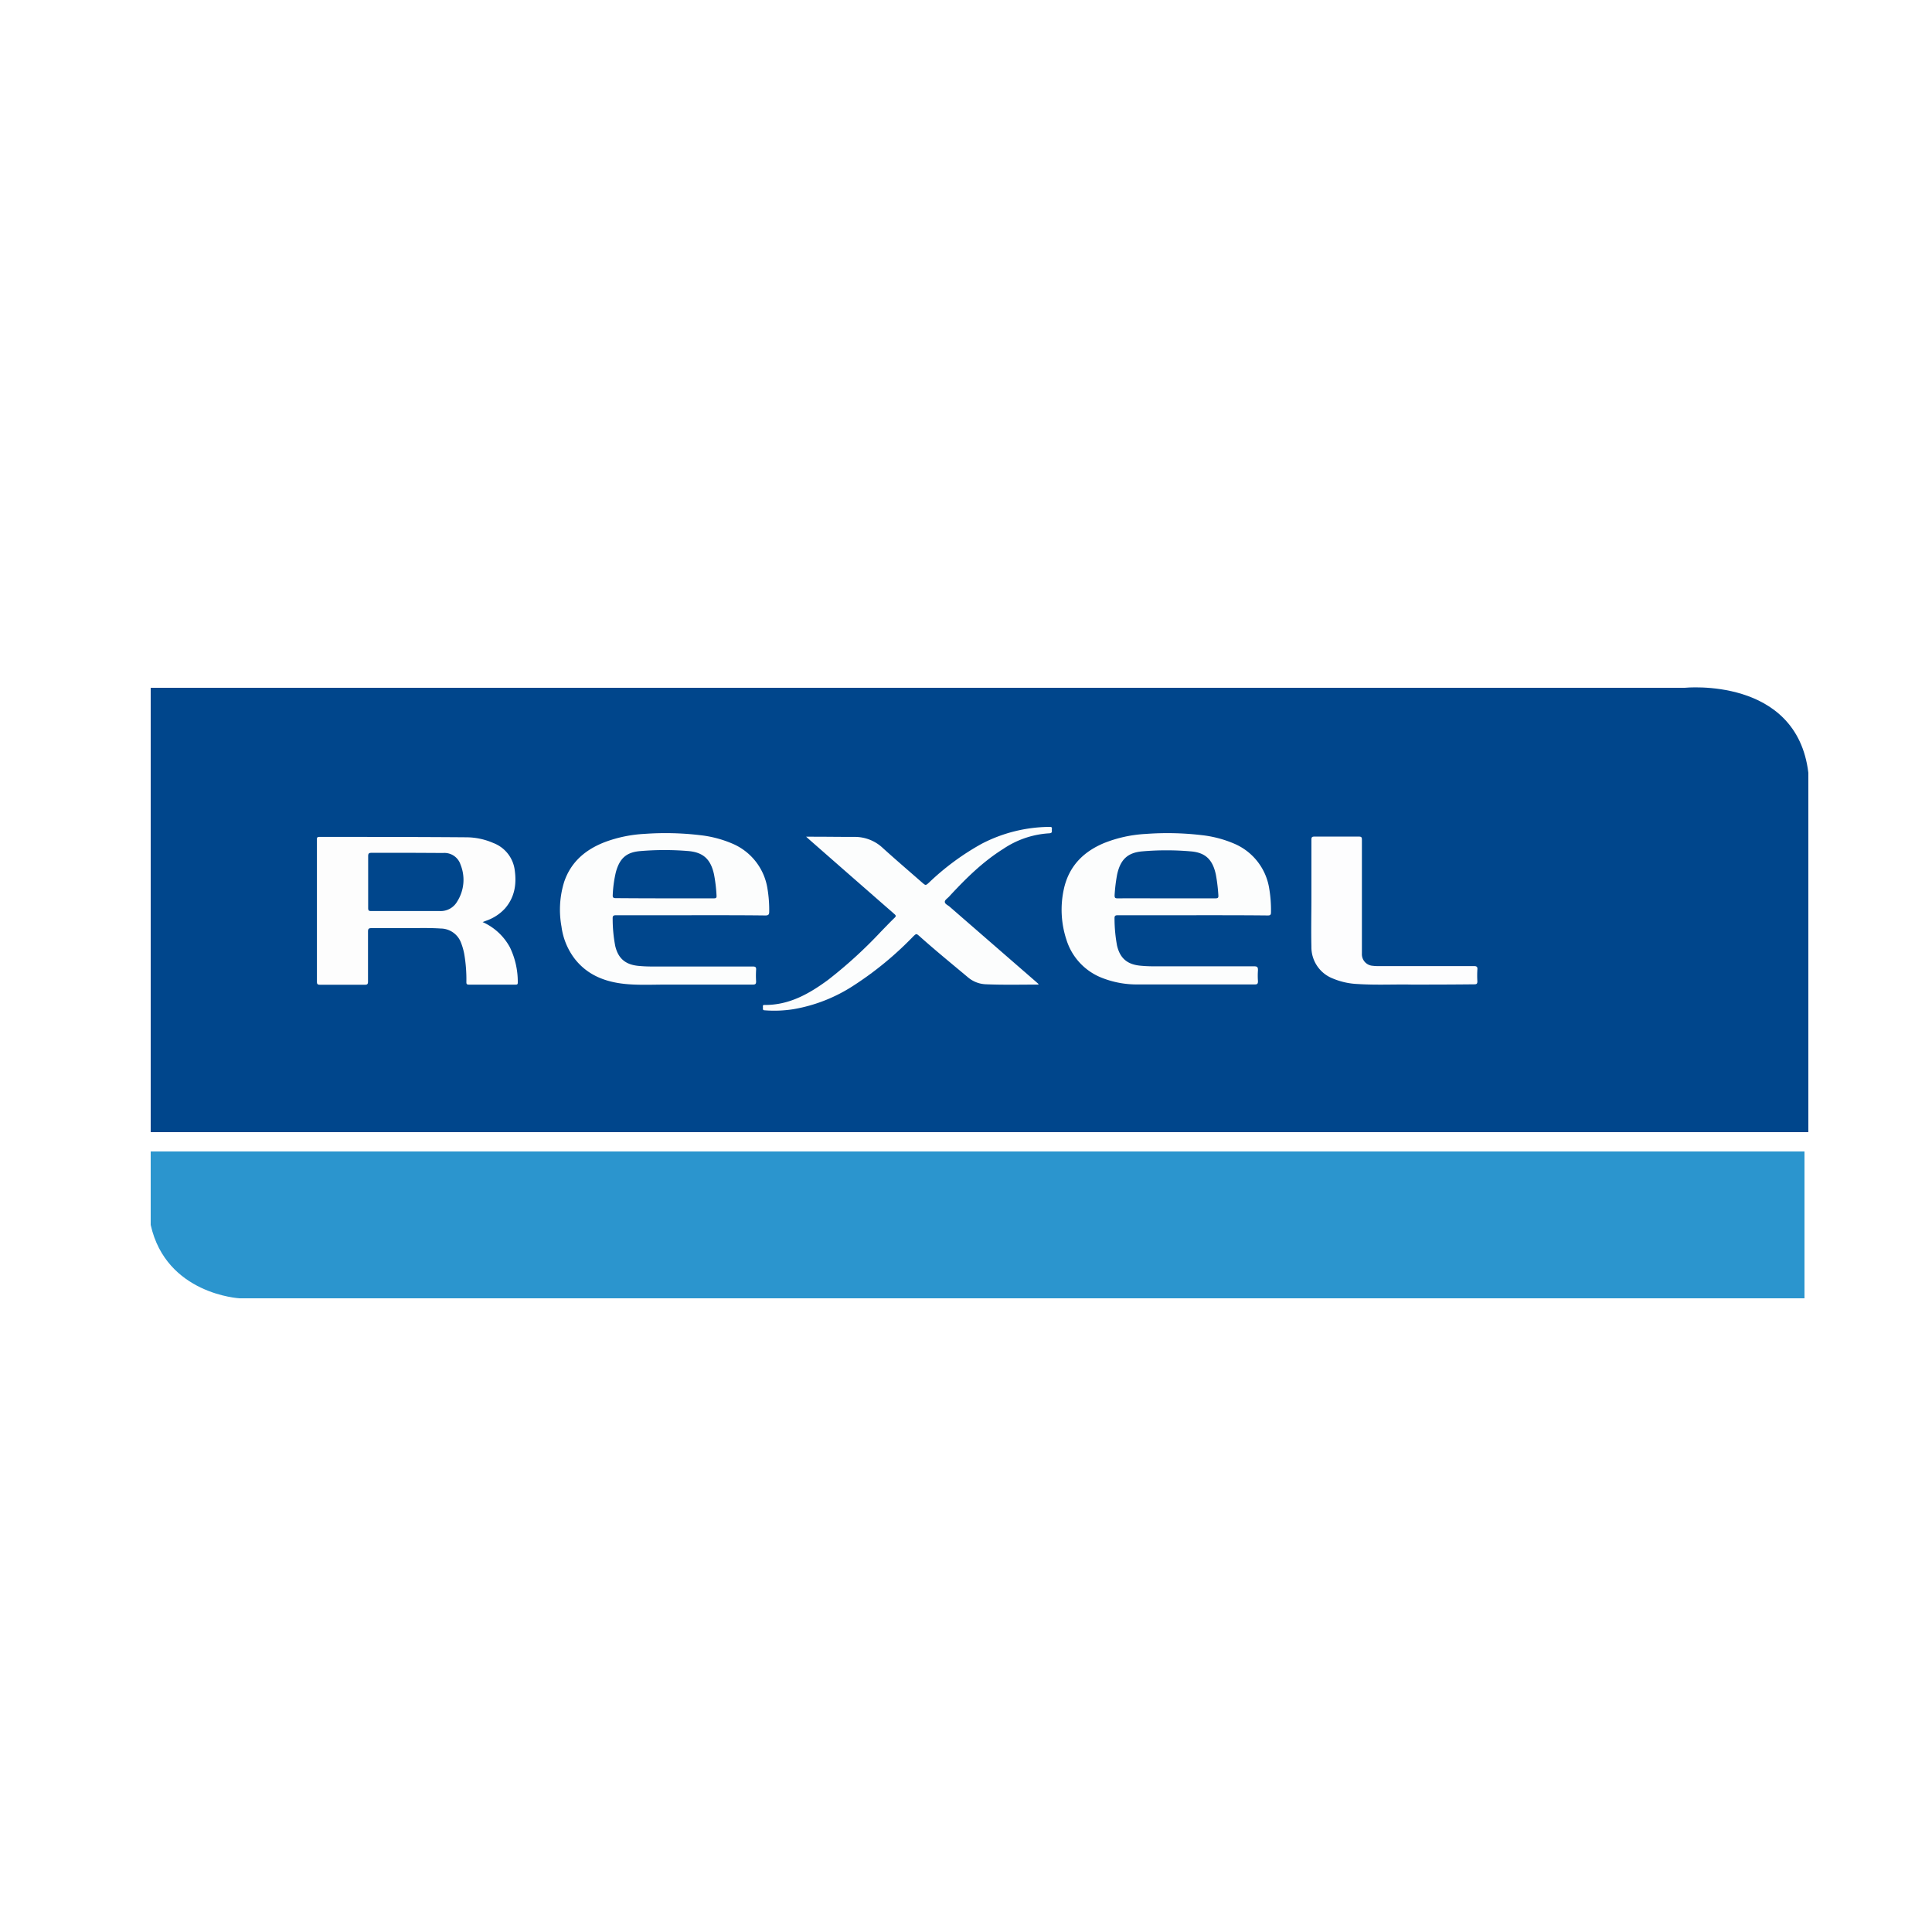
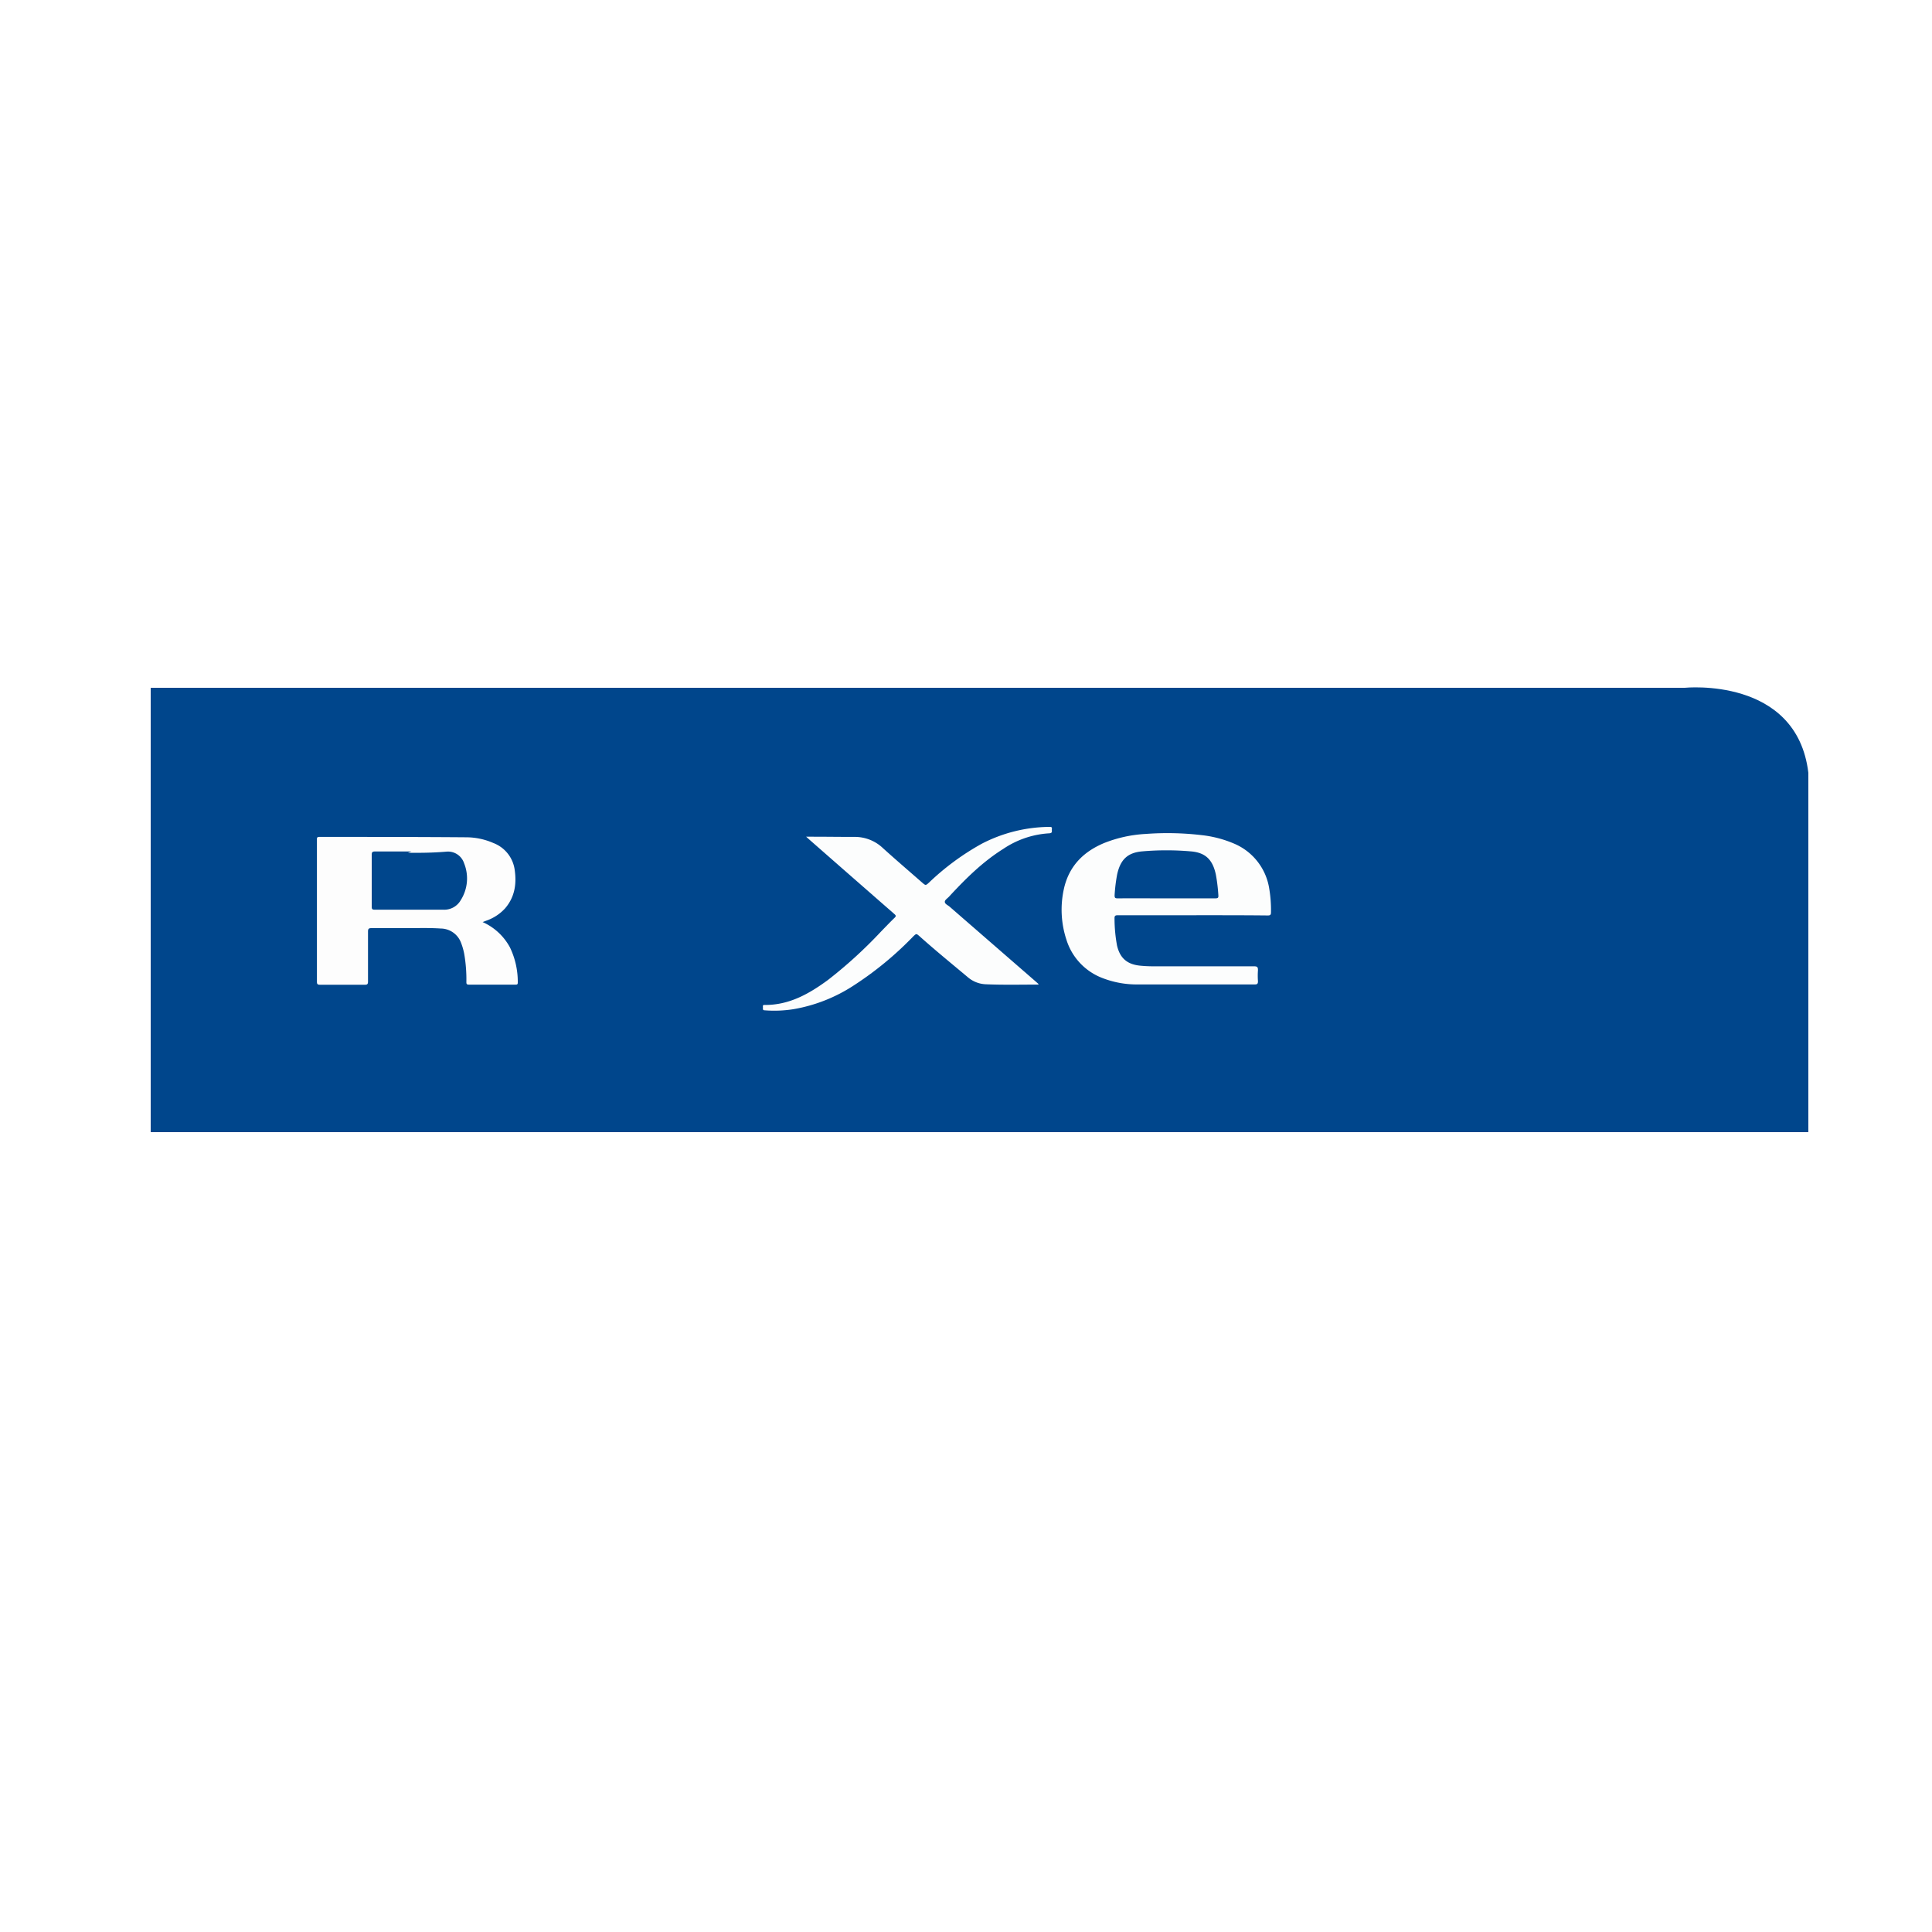
<svg xmlns="http://www.w3.org/2000/svg" viewBox="0 0 500 500">
  <defs>
    <style>.cls-1{fill:#fff;}.cls-2{fill:#00468c;}.cls-3{fill:#2b95ce;}.cls-4{fill:#fdfdfd;}.cls-5{fill:#fcfdfd;}.cls-6{fill:#fdfdfe;}</style>
  </defs>
  <title>REXEL</title>
  <g id="Layer_2" data-name="Layer 2">
    <g id="Layer_1-2" data-name="Layer 1">
      <rect class="cls-1" width="500" height="500" />
      <path class="cls-2" d="M39,293V178H436s29-3,32,22v93Z" />
-       <path class="cls-3" d="M467,298v38H62s-19-1-23-19V298Z" />
-       <path class="cls-4" d="M124.9,238.63a14.92,14.92,0,0,1,7.06,6.53A20.5,20.5,0,0,1,134,254.3c0,.41-.13.52-.53.52q-6.09,0-12.17,0c-.62,0-.6-.34-.6-.75a38.88,38.88,0,0,0-.55-7.15,15.8,15.8,0,0,0-.8-2.84,5.66,5.66,0,0,0-5.3-3.78c-3.15-.21-6.31-.08-9.46-.1-2.82,0-5.64,0-8.45,0-.7,0-.9.16-.9.88,0,4.31,0,8.62,0,12.93,0,.67-.17.85-.84.84q-5.79,0-11.58,0c-.63,0-.8-.15-.8-.79q0-18.35,0-36.69c0-.44-.06-.78.62-.78,12.65,0,25.31,0,38,.1a17.65,17.65,0,0,1,7.06,1.49,8.68,8.68,0,0,1,5.51,7c.51,3.62,0,7-2.49,9.9a11.81,11.81,0,0,1-4.9,3.2Zm-19.34-17.92c-3.12,0-6.25,0-9.37,0-.68,0-.91.13-.91.86,0,4.48,0,8.95,0,13.43,0,.65.18.78.8.78q8.86,0,17.74,0a4.91,4.91,0,0,0,4.5-2.47,10.48,10.48,0,0,0,.86-9.56,4.37,4.37,0,0,0-4.5-3C111.64,220.74,108.6,220.71,105.56,220.71Z" />
+       <path class="cls-4" d="M124.9,238.63a14.92,14.92,0,0,1,7.06,6.53A20.5,20.5,0,0,1,134,254.3c0,.41-.13.52-.53.52q-6.09,0-12.17,0c-.62,0-.6-.34-.6-.75a38.88,38.88,0,0,0-.55-7.15,15.8,15.8,0,0,0-.8-2.84,5.66,5.66,0,0,0-5.3-3.78c-3.15-.21-6.31-.08-9.46-.1-2.82,0-5.64,0-8.45,0-.7,0-.9.16-.9.88,0,4.31,0,8.62,0,12.93,0,.67-.17.85-.84.84q-5.79,0-11.58,0c-.63,0-.8-.15-.8-.79q0-18.35,0-36.69c0-.44-.06-.78.62-.78,12.65,0,25.31,0,38,.1a17.65,17.65,0,0,1,7.06,1.49,8.68,8.68,0,0,1,5.51,7c.51,3.62,0,7-2.49,9.9a11.81,11.81,0,0,1-4.9,3.2m-19.34-17.92c-3.12,0-6.25,0-9.37,0-.68,0-.91.13-.91.86,0,4.48,0,8.95,0,13.43,0,.65.18.78.8.78q8.86,0,17.74,0a4.91,4.91,0,0,0,4.5-2.47,10.48,10.48,0,0,0,.86-9.56,4.37,4.37,0,0,0-4.5-3C111.64,220.74,108.6,220.71,105.56,220.71Z" />
      <path class="cls-5" d="M308.68,236.86c-6.45,0-12.91,0-19.36,0-.69,0-.91.15-.88.87a38.77,38.77,0,0,0,.65,7c.77,3.25,2.62,4.84,5.93,5.18a34.81,34.81,0,0,0,3.54.17c8.68,0,17.35,0,26,0,.85,0,1,.24,1,1a19.64,19.64,0,0,0,0,2.87c0,.7-.23.83-.86.82-3.27,0-6.54,0-9.81,0-6.76,0-13.52,0-20.28,0a24.42,24.42,0,0,1-9.18-1.61,15.54,15.54,0,0,1-9.45-10,24.79,24.79,0,0,1-.67-13c1.27-5.91,5-9.73,10.48-12a34,34,0,0,1,10.75-2.34,75.63,75.63,0,0,1,14.43.31,29.62,29.62,0,0,1,8.37,2.18,15.17,15.17,0,0,1,9.16,11.82,33.13,33.13,0,0,1,.43,6c0,.61-.2.8-.83.79C321.64,236.85,315.16,236.86,308.68,236.86Zm-6.8-4.37c4.22,0,8.45,0,12.67,0,.65,0,.81-.16.76-.8a43.81,43.81,0,0,0-.65-5.36c-.82-3.83-2.66-5.7-6.54-6a72.24,72.24,0,0,0-12.48,0c-3.88.33-5.7,2.19-6.53,6a42,42,0,0,0-.65,5.35c0,.62.09.82.75.81C293.44,232.48,297.66,232.49,301.88,232.49Z" />
-       <path class="cls-5" d="M178.73,236.86c-6.42,0-12.85,0-19.27,0-.78,0-.93.22-.9.93a37.12,37.12,0,0,0,.67,7.06c.76,3.18,2.62,4.77,5.9,5.11a35,35,0,0,0,3.54.17c8.71,0,17.41,0,26.12,0,.68,0,.94.13.89.86a23.72,23.72,0,0,0,0,3c0,.7-.23.82-.86.82-7.46,0-14.93,0-22.4,0-3.46,0-6.94.18-10.39-.14-5.29-.49-10-2.26-13.36-6.62a17.46,17.46,0,0,1-3.36-8.27,24.22,24.22,0,0,1,.69-11.53c1.77-5.25,5.6-8.43,10.62-10.35a34.44,34.44,0,0,1,10.13-2.09,75.64,75.64,0,0,1,14.43.33,29.3,29.3,0,0,1,8.22,2.13,15.18,15.18,0,0,1,9.24,11.84,33.21,33.21,0,0,1,.43,5.81c0,.75-.19,1-1,1C191.64,236.84,185.19,236.86,178.73,236.86ZM172,232.49q6.38,0,12.76,0c.54,0,.72-.13.68-.71a39.41,39.41,0,0,0-.66-5.52c-.84-3.79-2.67-5.63-6.52-6a74.31,74.31,0,0,0-12.57,0c-3.63.3-5.33,1.92-6.3,5.44a31.1,31.1,0,0,0-.81,5.84c-.05.68.08.91.83.9C163.61,232.47,167.8,232.49,172,232.49Z" />
      <path class="cls-5" d="M208.63,216.54h1.83c3.58,0,7.16.06,10.74.05a10.53,10.53,0,0,1,7.33,2.93c3.32,3,6.73,5.92,10.1,8.87.93.81.94.81,1.82,0a65.82,65.82,0,0,1,13.57-10A38.66,38.66,0,0,1,271.45,214c.43,0,.88-.09.77.6-.07.46.28,1-.68,1.06a23.73,23.73,0,0,0-11.92,4.05c-5.33,3.34-9.74,7.72-14,12.33-.41.46-1.16.88-1.1,1.41s.79.81,1.23,1.19l22.4,19.47.62.55c0,.07-.06.15-.08.15-4.51,0-9,.11-13.53-.08a7.58,7.58,0,0,1-4.7-1.84c-4.17-3.49-8.38-6.92-12.44-10.55-.87-.77-.87-.76-1.67,0A87.06,87.06,0,0,1,221,255a41.18,41.18,0,0,1-15.67,6.18,31.7,31.7,0,0,1-7.41.29c-.62,0-.46-.43-.47-.76s-.13-.64.4-.63c6.35.07,11.53-2.87,16.42-6.46A117.13,117.13,0,0,0,228,241.09c1.16-1.19,2.31-2.4,3.5-3.55.46-.43.38-.63-.05-1q-11-9.61-22-19.26Z" />
-       <path class="cls-6" d="M365.3,254.81c-4.06-.1-9.05.17-14-.15a18.48,18.48,0,0,1-6.3-1.4,8.71,8.71,0,0,1-5.61-8.3c-.1-4.2,0-8.4,0-12.59,0-5,0-10,0-15,0-.61.08-.87.8-.86,3.83,0,7.66,0,11.49,0,.65,0,.78.18.78.8q0,14.24,0,28.47c0,.34,0,.68,0,1a3,3,0,0,0,2.85,3.17,8.73,8.73,0,0,0,1.35.07c8.25,0,16.51,0,24.76,0,.76,0,1,.2.92.94a25.69,25.69,0,0,0,0,3c0,.66-.2.78-.81.78C376.37,254.8,371.3,254.81,365.3,254.81Z" />
    </g>
  </g>
</svg>